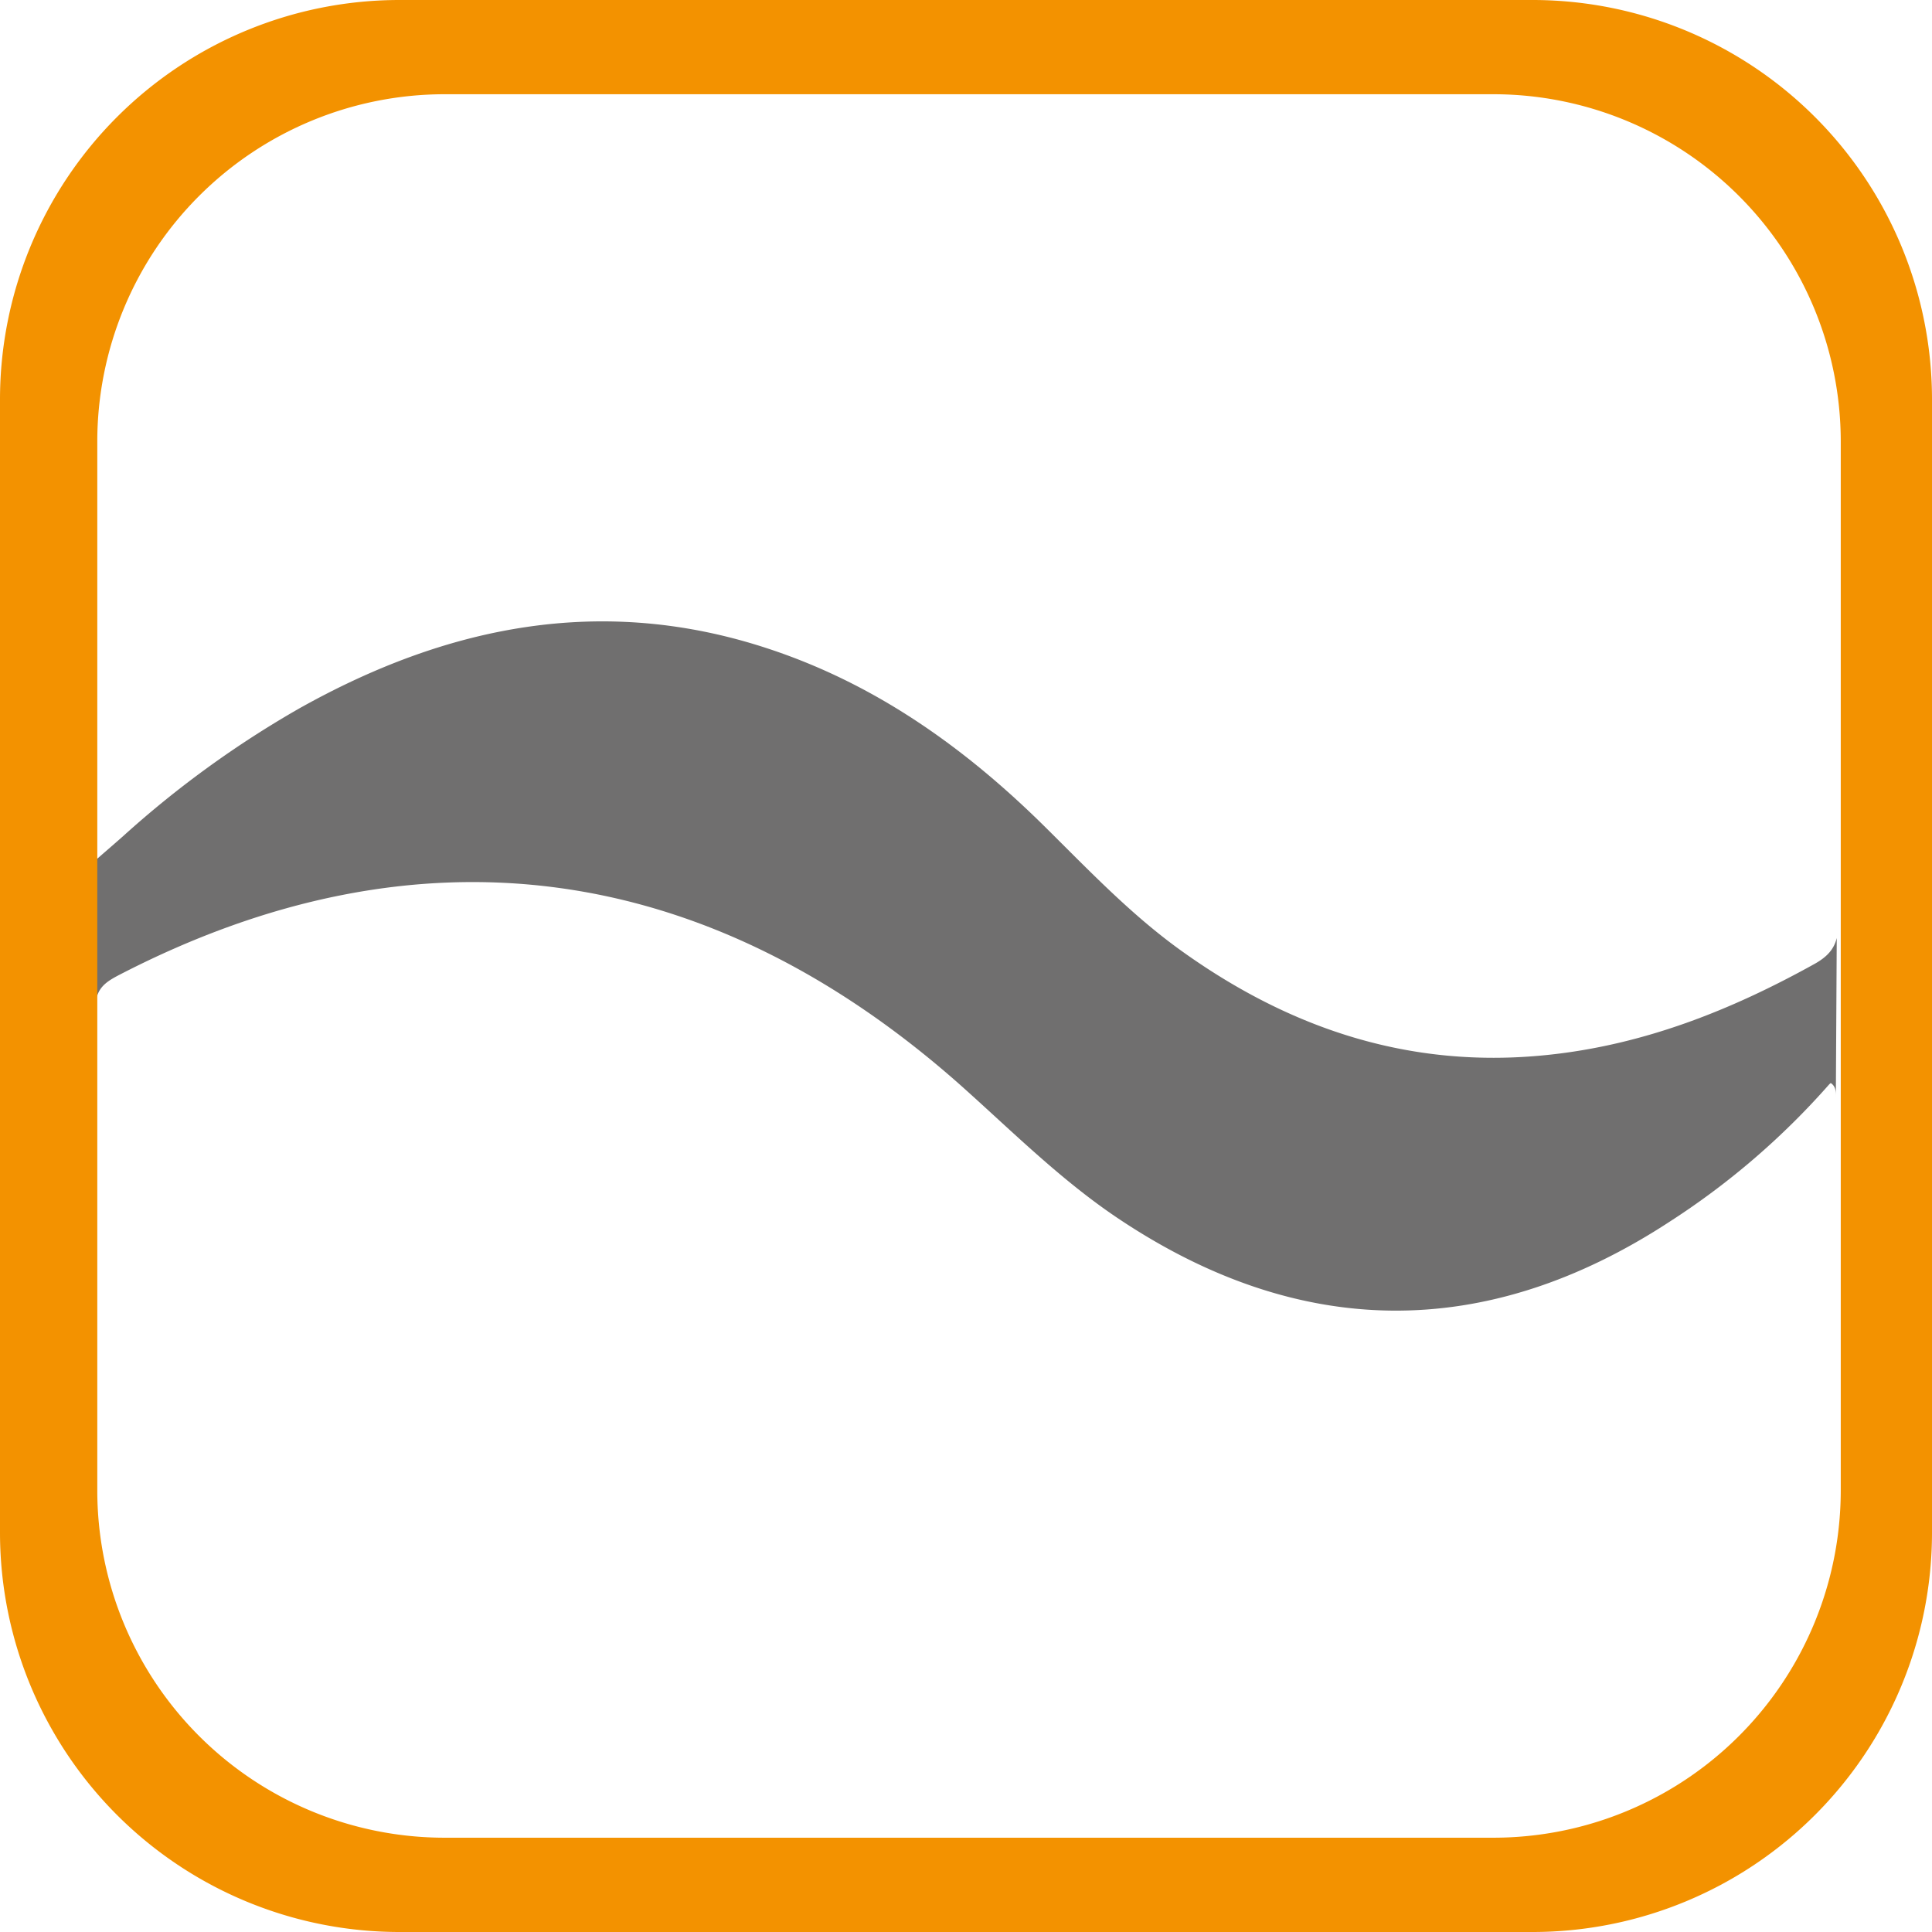
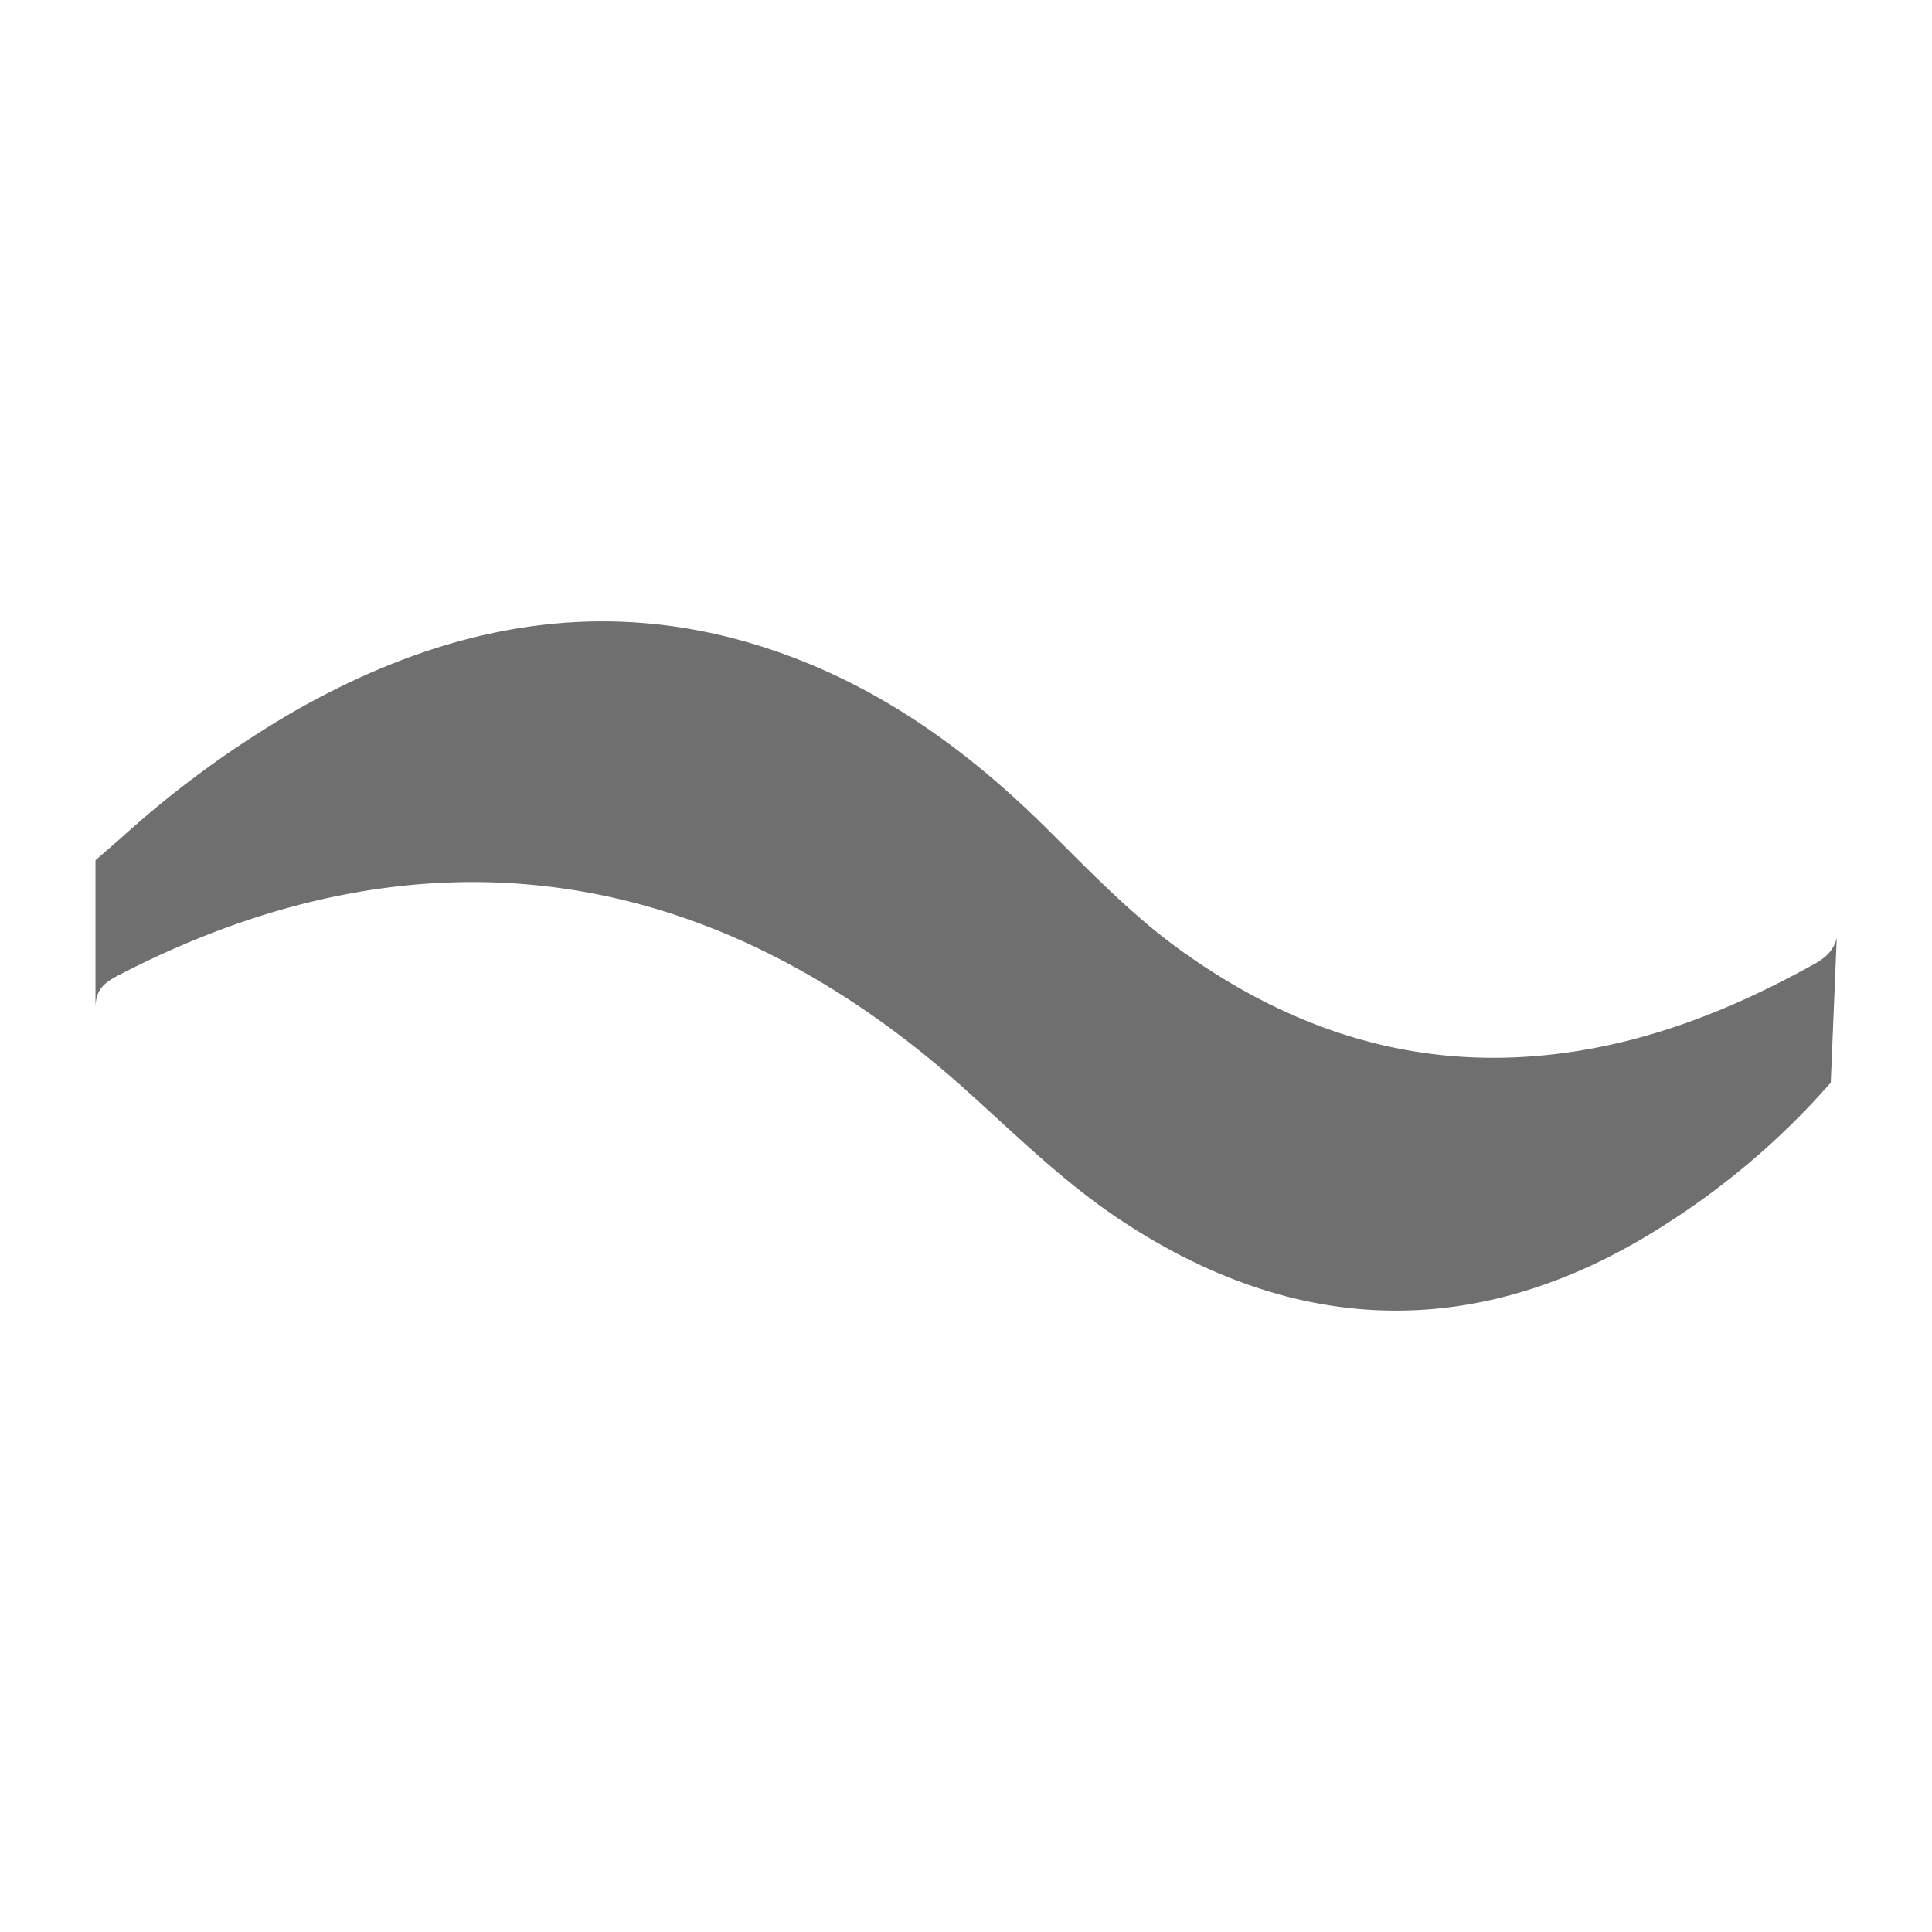
<svg xmlns="http://www.w3.org/2000/svg" viewBox="0 0 341.76 341.76">
  <defs>
    <style>.cls-1{fill:#706f6f;}.cls-2{fill:#f39200;}</style>
  </defs>
  <g id="Layer_2" data-name="Layer 2">
    <g id="Layer_1-2" data-name="Layer 1">
-       <path class="cls-1" d="M324.91,165.93c-.49,2-1.73,3.35-3.89,4.56-14.82,8.24-30.3,14.37-47.35,16.13-24.07,2.5-45.34-4.54-64.71-18.44-8.85-6.35-16.31-14.2-24-21.81-14.13-14-30-25.35-49.08-31.63-29.3-9.67-56.78-4.11-83,10.61a178.65,178.65,0,0,0-31.07,22.53c-1.33,1.18-2.69,2.35-4.92,4.29l0,26.16c0-3.37,1.62-4.53,4.15-5.85,52.73-27.31,104-20.55,149.28,19.85,8.94,8,17.42,16.46,27.44,23.18,32.13,21.53,65.13,21.82,97.59.6a134.82,134.82,0,0,0,28.26-24.33l.24-.2c1,.67.9,1.7.9,2.69Z" />
-       <path class="cls-2" d="M271.09,0H70.67A70.67,70.67,0,0,0,0,70.67V271.09a70.67,70.67,0,0,0,70.67,70.67H271.09a70.67,70.67,0,0,0,70.67-70.67V70.67A70.67,70.67,0,0,0,271.09,0Zm54.53,263.62a61.46,61.46,0,0,1-61.46,61.46H78.67a61.46,61.46,0,0,1-61.46-61.46V78.13A61.46,61.46,0,0,1,78.67,16.67H264.16a61.46,61.46,0,0,1,61.46,61.46Z" />
+       <path class="cls-1" d="M324.91,165.93c-.49,2-1.73,3.35-3.89,4.56-14.82,8.24-30.3,14.37-47.35,16.13-24.07,2.5-45.34-4.54-64.71-18.44-8.85-6.35-16.31-14.2-24-21.81-14.13-14-30-25.35-49.08-31.63-29.3-9.67-56.78-4.11-83,10.61a178.65,178.65,0,0,0-31.07,22.53c-1.33,1.18-2.69,2.35-4.92,4.29l0,26.16c0-3.37,1.62-4.53,4.15-5.85,52.73-27.31,104-20.55,149.28,19.85,8.94,8,17.42,16.46,27.44,23.18,32.13,21.53,65.13,21.82,97.59.6a134.82,134.82,0,0,0,28.26-24.33l.24-.2Z" />
    </g>
  </g>
</svg>